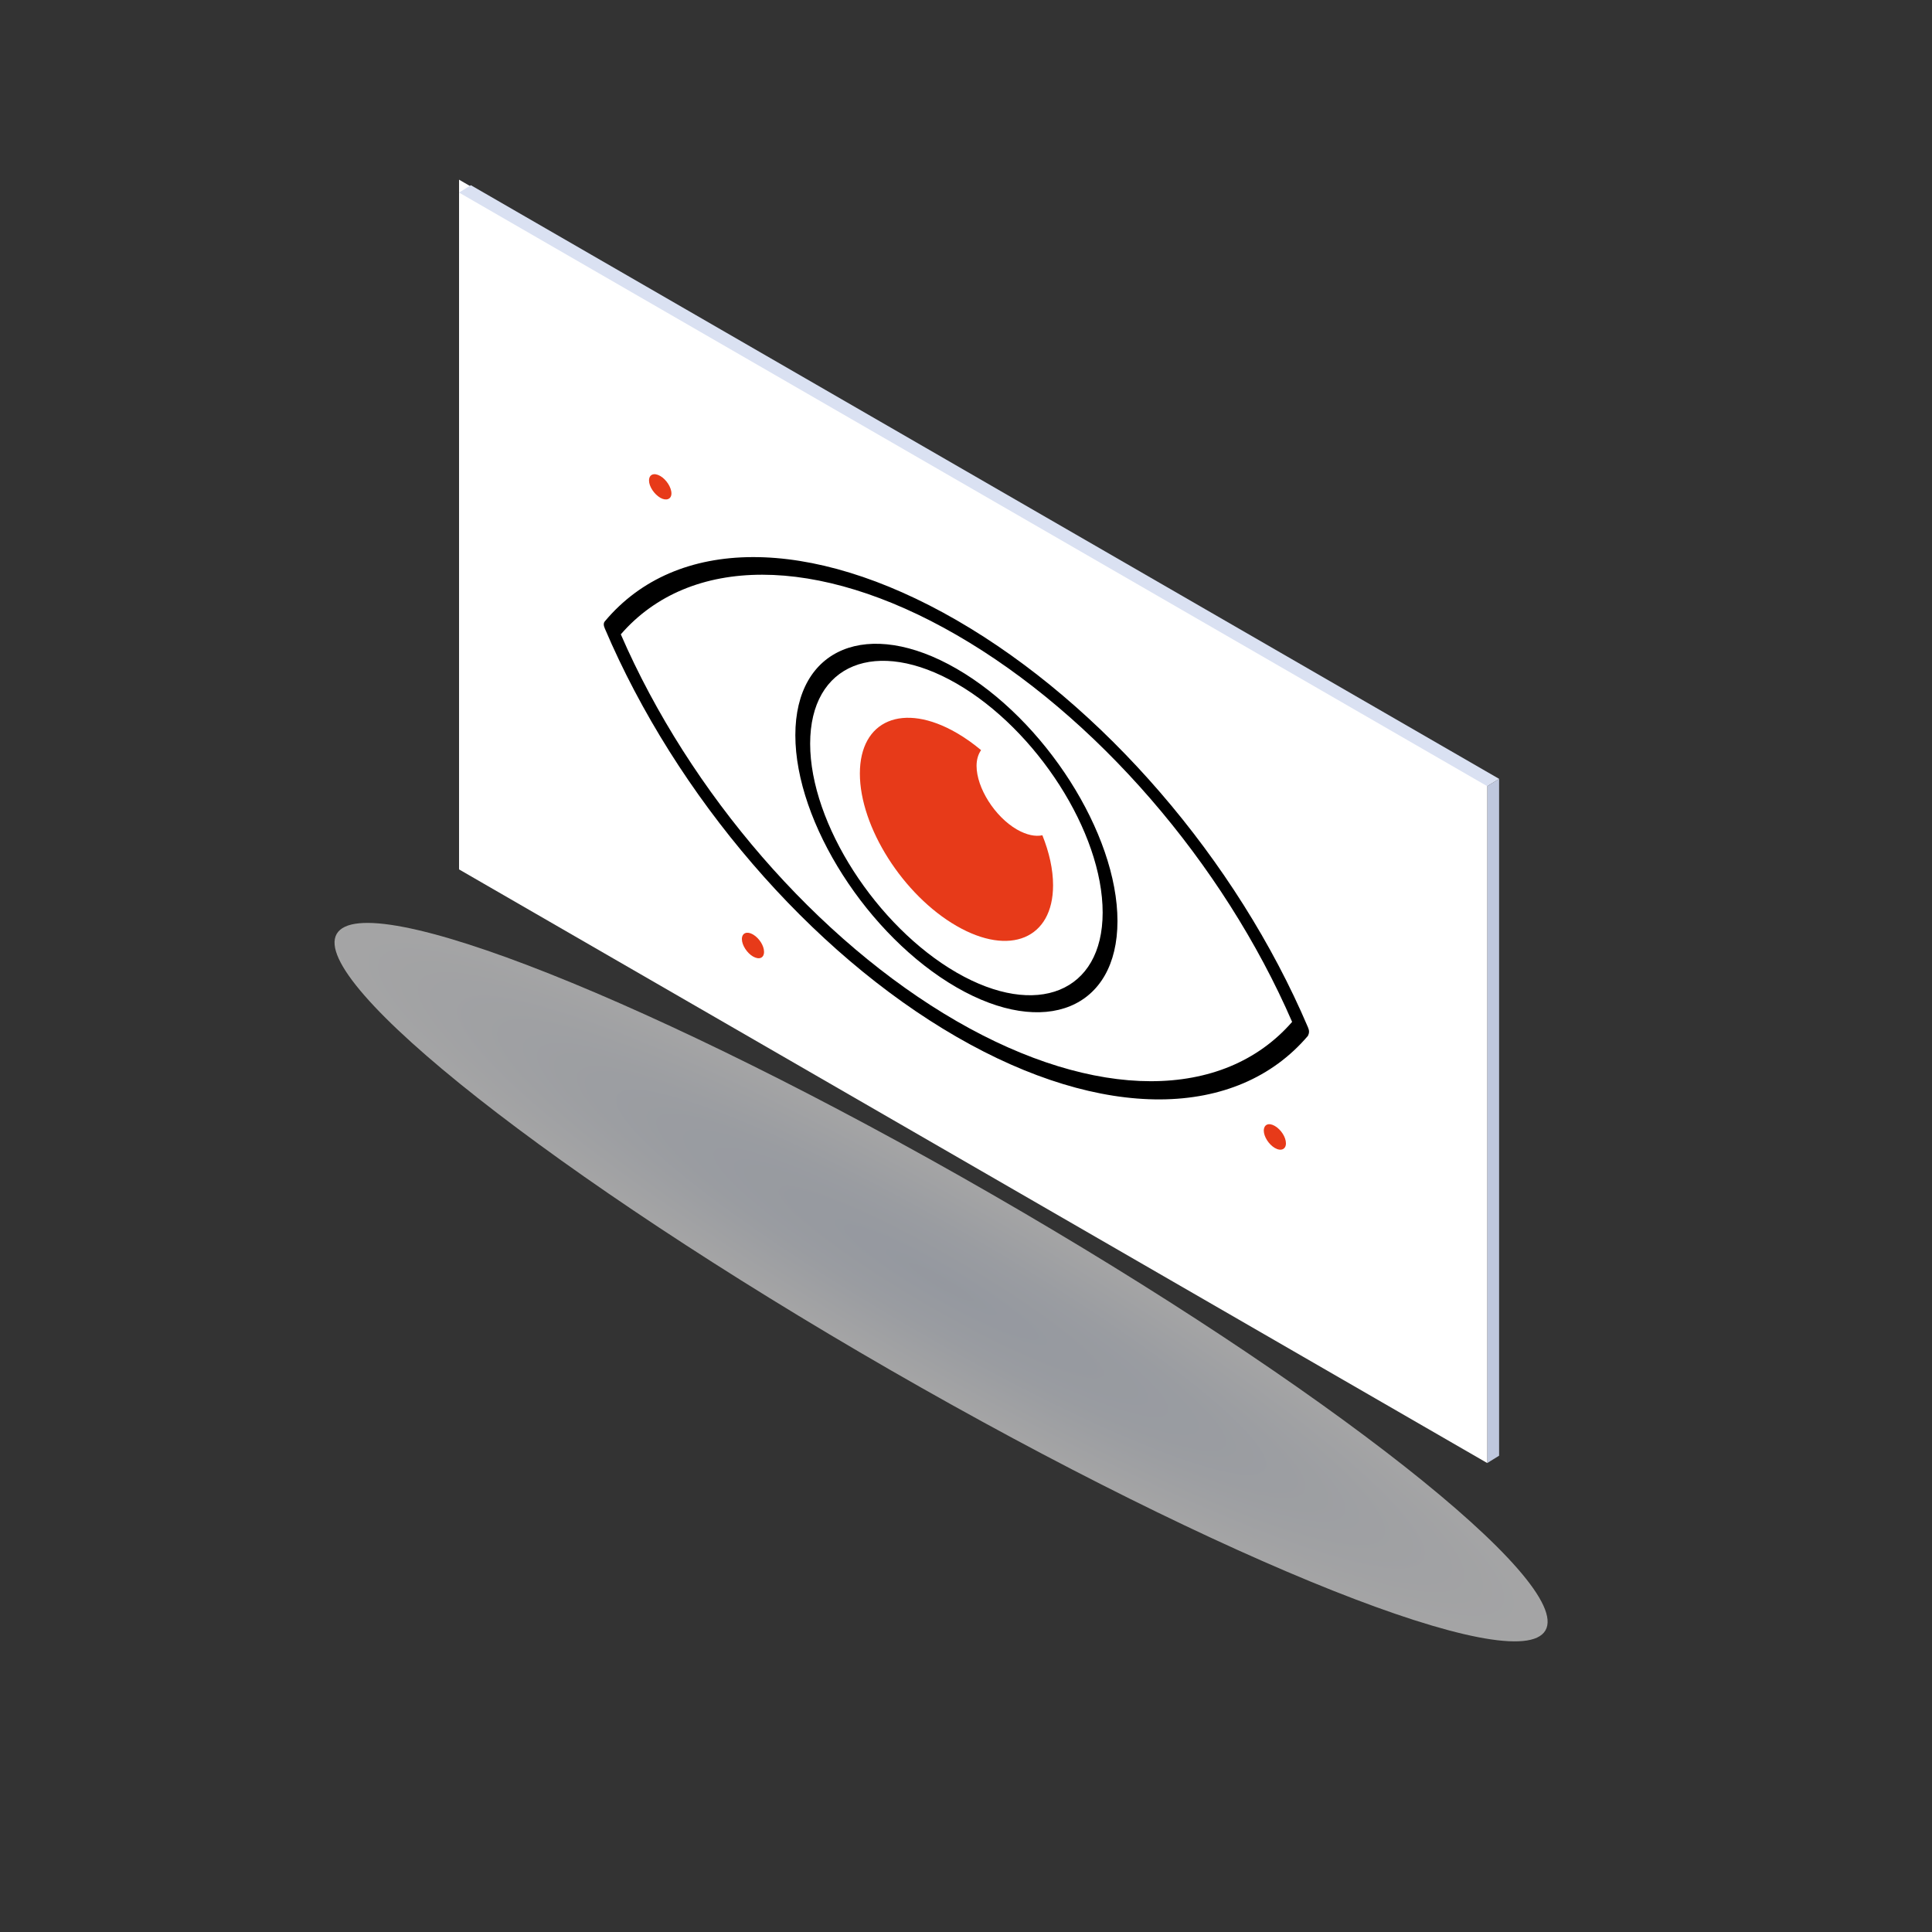
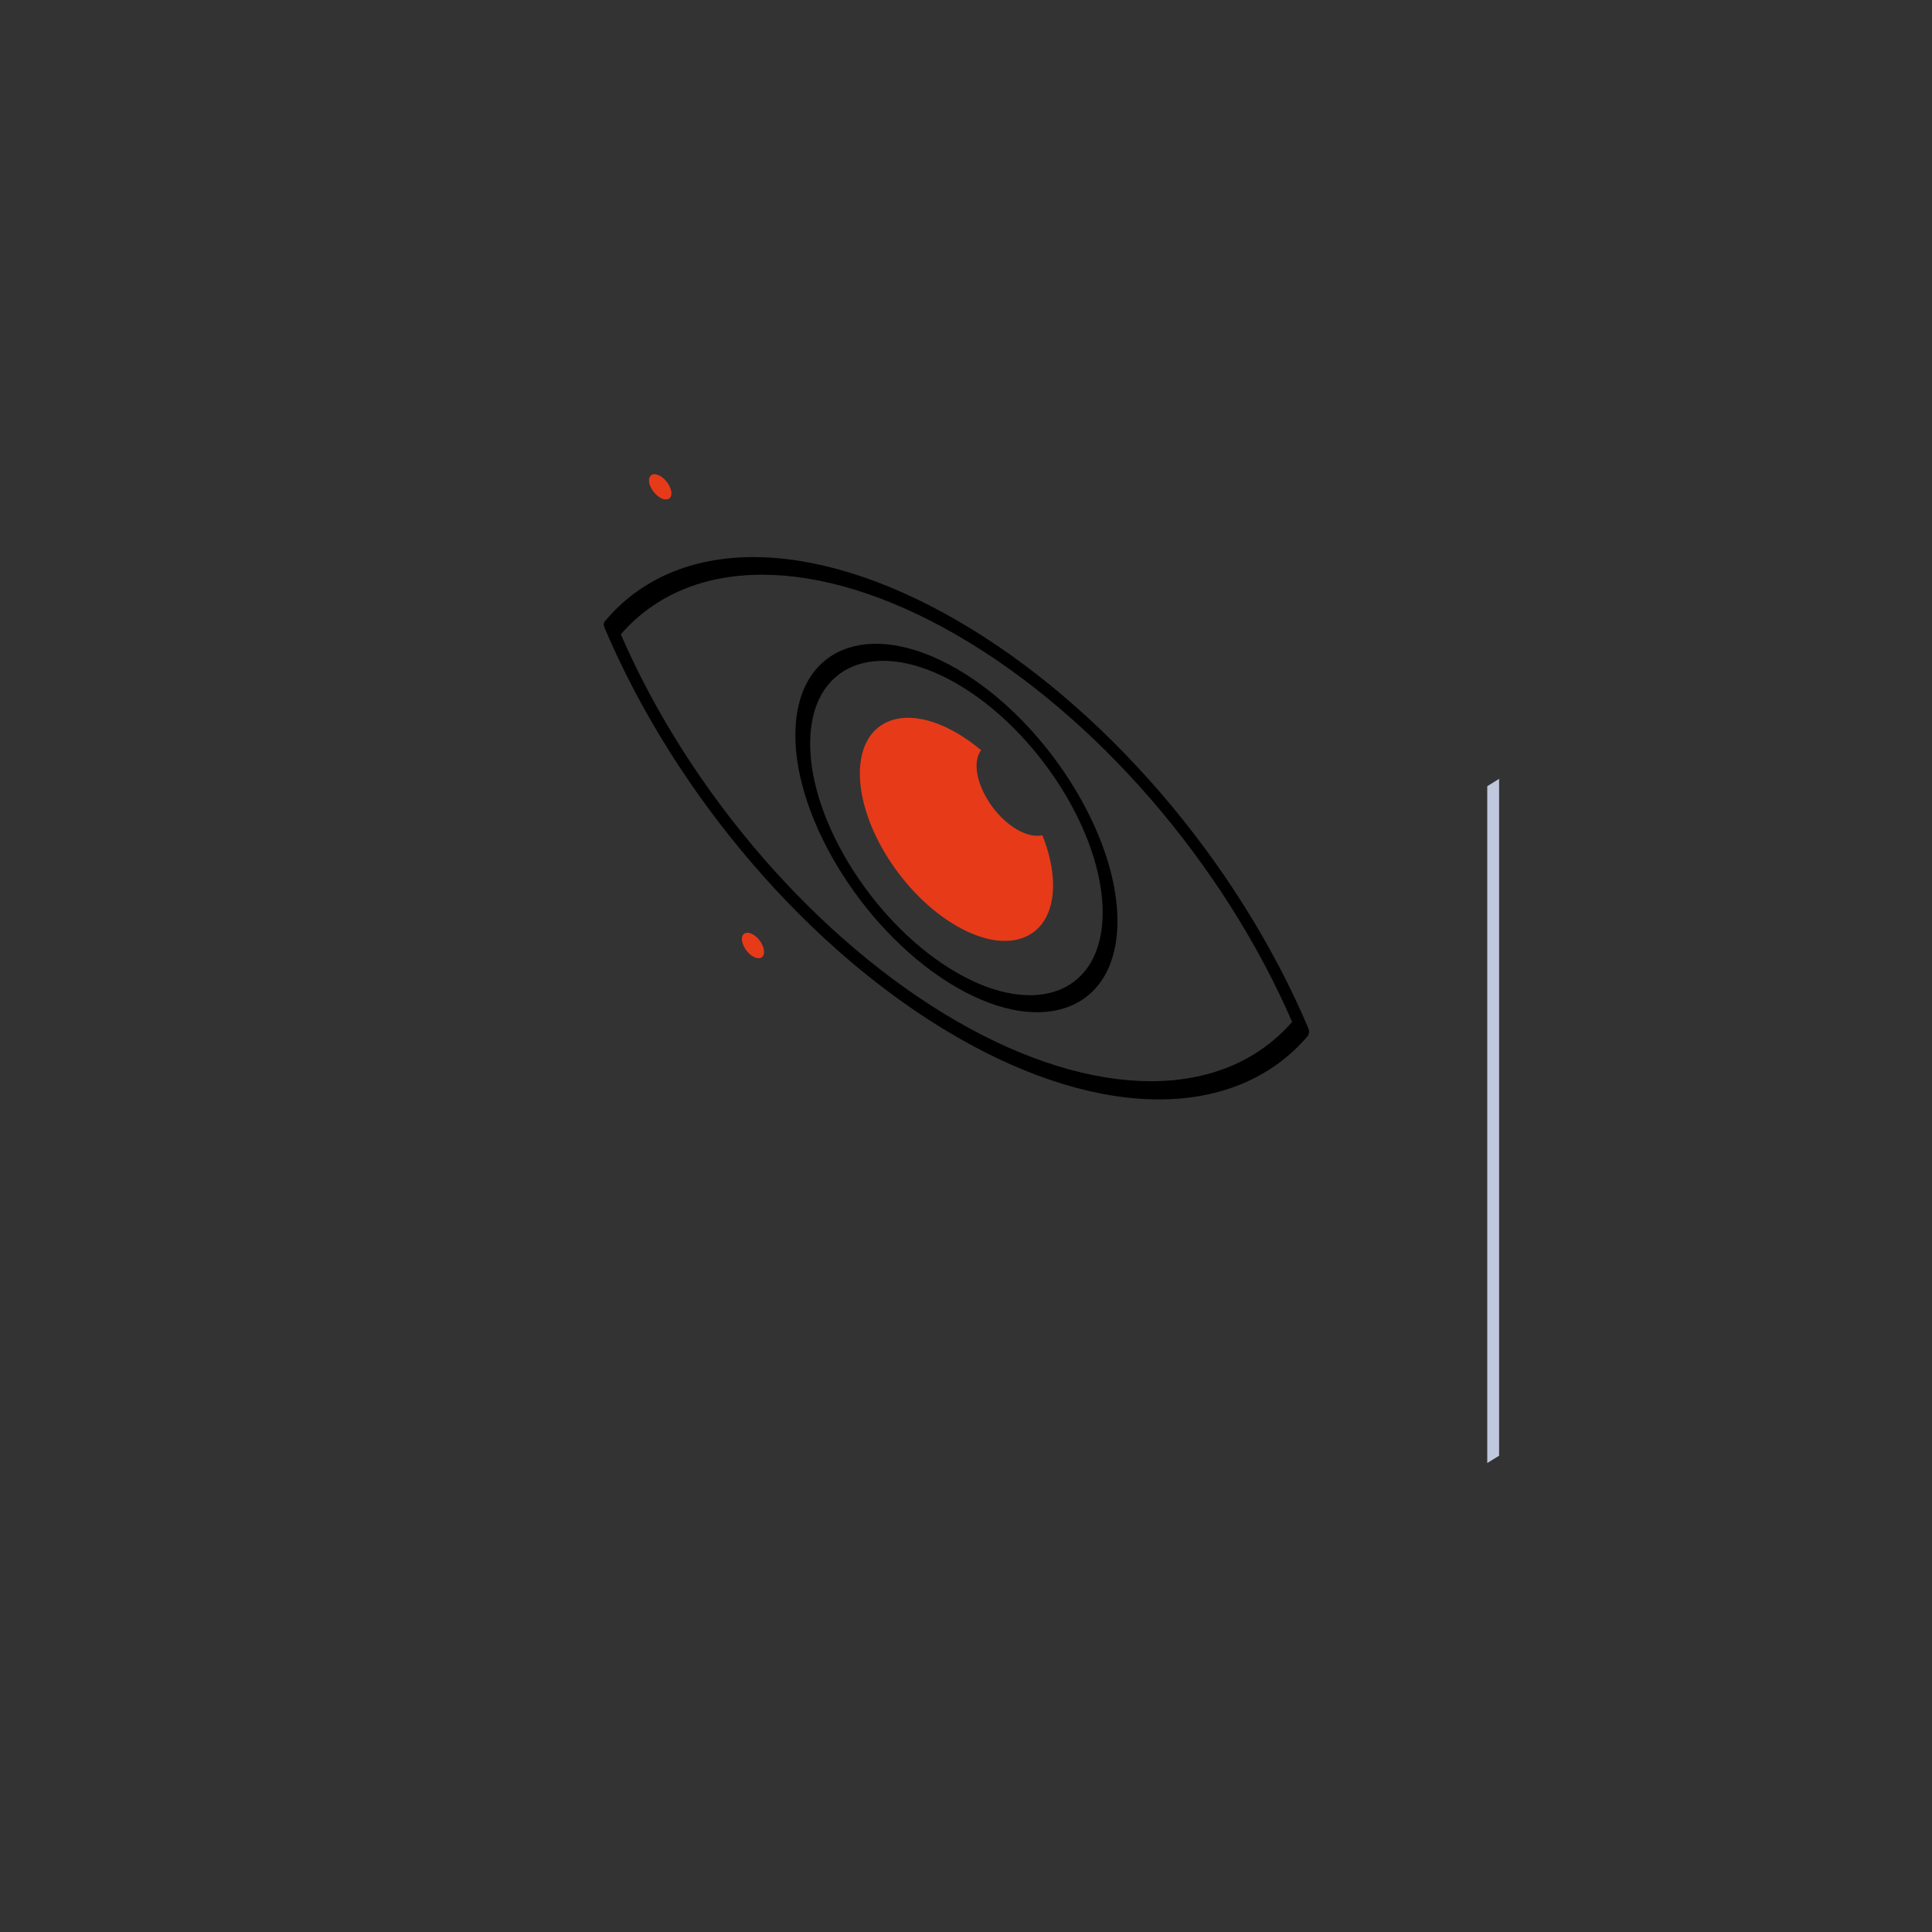
<svg xmlns="http://www.w3.org/2000/svg" width="100%" height="100%" viewBox="0 0 150 150" version="1.1" xml:space="preserve" style="fill-rule:evenodd;clip-rule:evenodd;stroke-linejoin:round;stroke-miterlimit:2;">
  <rect x="0" y="0" width="150" height="150" fill="#333333" stroke="none" />
  <path d="M115.47,61.04L115.47,113.59L116.39,113.02L116.39,60.47L115.47,61.04Z" style="fill:rgb(191,200,222);fill-rule:nonzero;" />
-   <path d="M26.14,72.51C28.31,68.74 51.08,77.79 77,92.72C102.92,107.65 122.16,122.81 119.99,126.58C117.82,130.35 95.05,121.3 69.13,106.37C43.22,91.44 23.97,76.28 26.14,72.51Z" style="fill:url(#_Radial1);fill-rule:nonzero;" />
-   <path d="M35.64,13.95L115.47,60.04L115.47,113.59L35.64,67.5L35.64,13.95Z" style="fill:white;fill-rule:nonzero;" />
-   <path d="M36.56,14.38L35.64,14.95L115.47,61.04L116.39,60.47L36.56,14.38Z" style="fill:rgb(218,225,242);fill-rule:nonzero;" />
  <g>
    <path d="M74.27,56.9C74.91,57.27 75.55,57.72 76.17,58.24C75.96,58.54 75.82,58.95 75.82,59.46C75.82,61.17 77.24,63.41 78.95,64.4C79.7,64.83 80.39,64.97 80.93,64.85C81.46,66.17 81.76,67.5 81.76,68.73C81.76,72.88 78.39,74.27 74.27,71.89C70.12,69.5 66.76,64.21 66.76,60.06C66.76,55.9 70.12,54.5 74.27,56.9" style="fill:rgb(231,58,25);" />
    <path d="M74.27,75.51C68.07,71.93 62.9,63.95 62.9,57.74C62.9,51.51 68.06,49.49 74.27,53.07C80.47,56.65 85.61,64.62 85.61,70.85C85.61,77.05 80.47,79.09 74.27,75.51M74.27,51.92C67.4,47.95 61.75,50.28 61.75,57.08C61.75,63.87 67.39,72.69 74.27,76.66C81.12,80.61 86.76,78.31 86.76,71.51C86.76,64.72 81.12,55.87 74.27,51.92Z" style="fill-rule:nonzero;" />
    <path d="M74.27,79.28C63.47,73.04 53.54,61.56 48.2,49.25C53.55,43.08 63.47,43.06 74.27,49.3C85.05,55.52 94.97,67 100.32,79.34C94.97,85.48 85.05,85.5 74.27,79.28M101.55,79.76C96.01,66.75 85.61,54.7 74.27,48.15C62.9,41.59 52.5,41.62 46.96,48.24C46.85,48.37 46.85,48.55 46.96,48.8C52.5,61.81 62.9,73.94 74.27,80.5C85.61,87.05 96.01,86.93 101.55,80.42C101.66,80.19 101.66,80.01 101.55,79.76Z" style="fill-rule:nonzero;" />
    <path d="M58.46,72.55C58.94,72.83 59.32,73.42 59.32,73.9C59.32,74.38 58.95,74.54 58.46,74.26C58.01,74 57.6,73.39 57.6,72.91C57.6,72.43 58,72.28 58.46,72.55" style="fill:rgb(231,58,25);fill-rule:nonzero;" />
    <path d="M51.27,36.96C51.72,37.22 52.13,37.83 52.13,38.31C52.13,38.76 51.73,38.91 51.27,38.65C50.79,38.37 50.39,37.77 50.39,37.31C50.39,36.82 50.79,36.68 51.27,36.96" style="fill:rgb(231,58,25);fill-rule:nonzero;" />
-     <path d="M98.98,87.42C99.46,87.7 99.84,88.29 99.84,88.77C99.84,89.22 99.47,89.41 98.98,89.13C98.5,88.85 98.12,88.24 98.12,87.78C98.13,87.3 98.5,87.14 98.98,87.42" style="fill:rgb(231,58,25);fill-rule:nonzero;" />
  </g>
  <defs>
    <radialGradient id="_Radial1" cx="0" cy="0" r="1" gradientUnits="userSpaceOnUse" gradientTransform="matrix(-46.937,-27.036,3.935,-6.826,73.07,99.545)">
      <stop offset="0" style="stop-color:rgb(214,220,232);stop-opacity:0.6" />
      <stop offset="0.45" style="stop-color:rgb(223,227,235);stop-opacity:0.6" />
      <stop offset="1" style="stop-color:rgb(241,241,242);stop-opacity:0.6" />
    </radialGradient>
  </defs>
</svg>